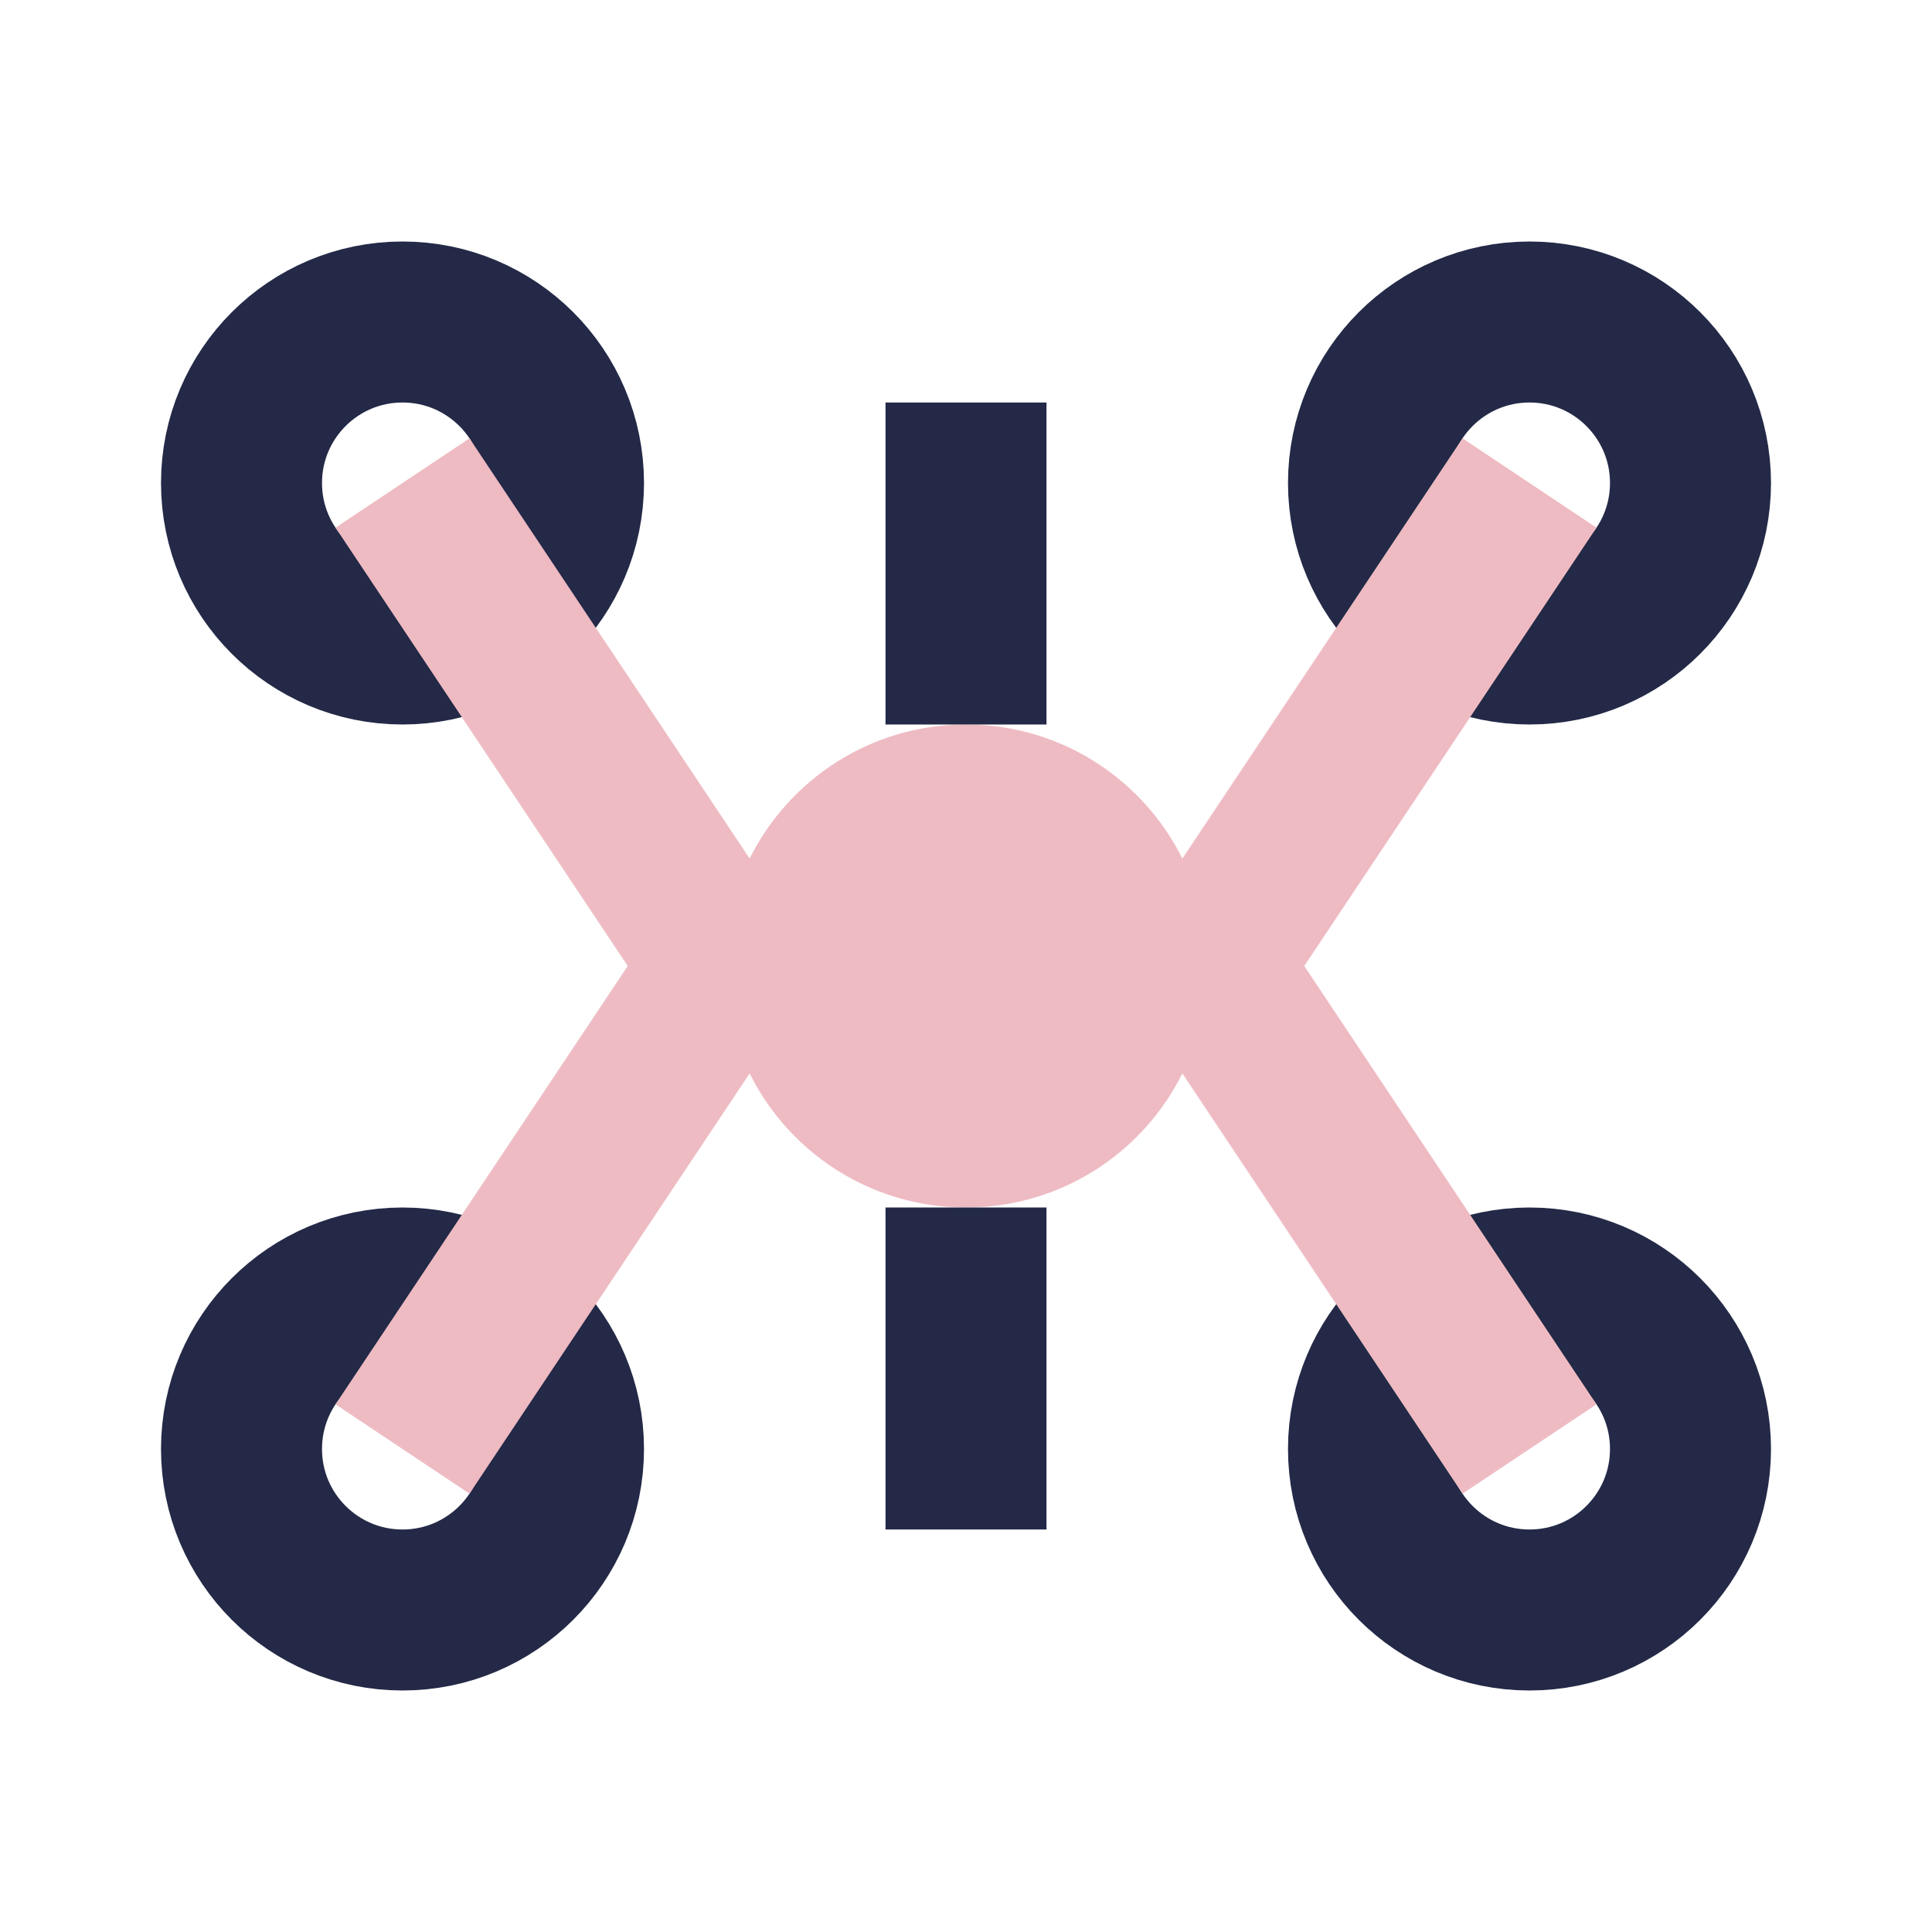
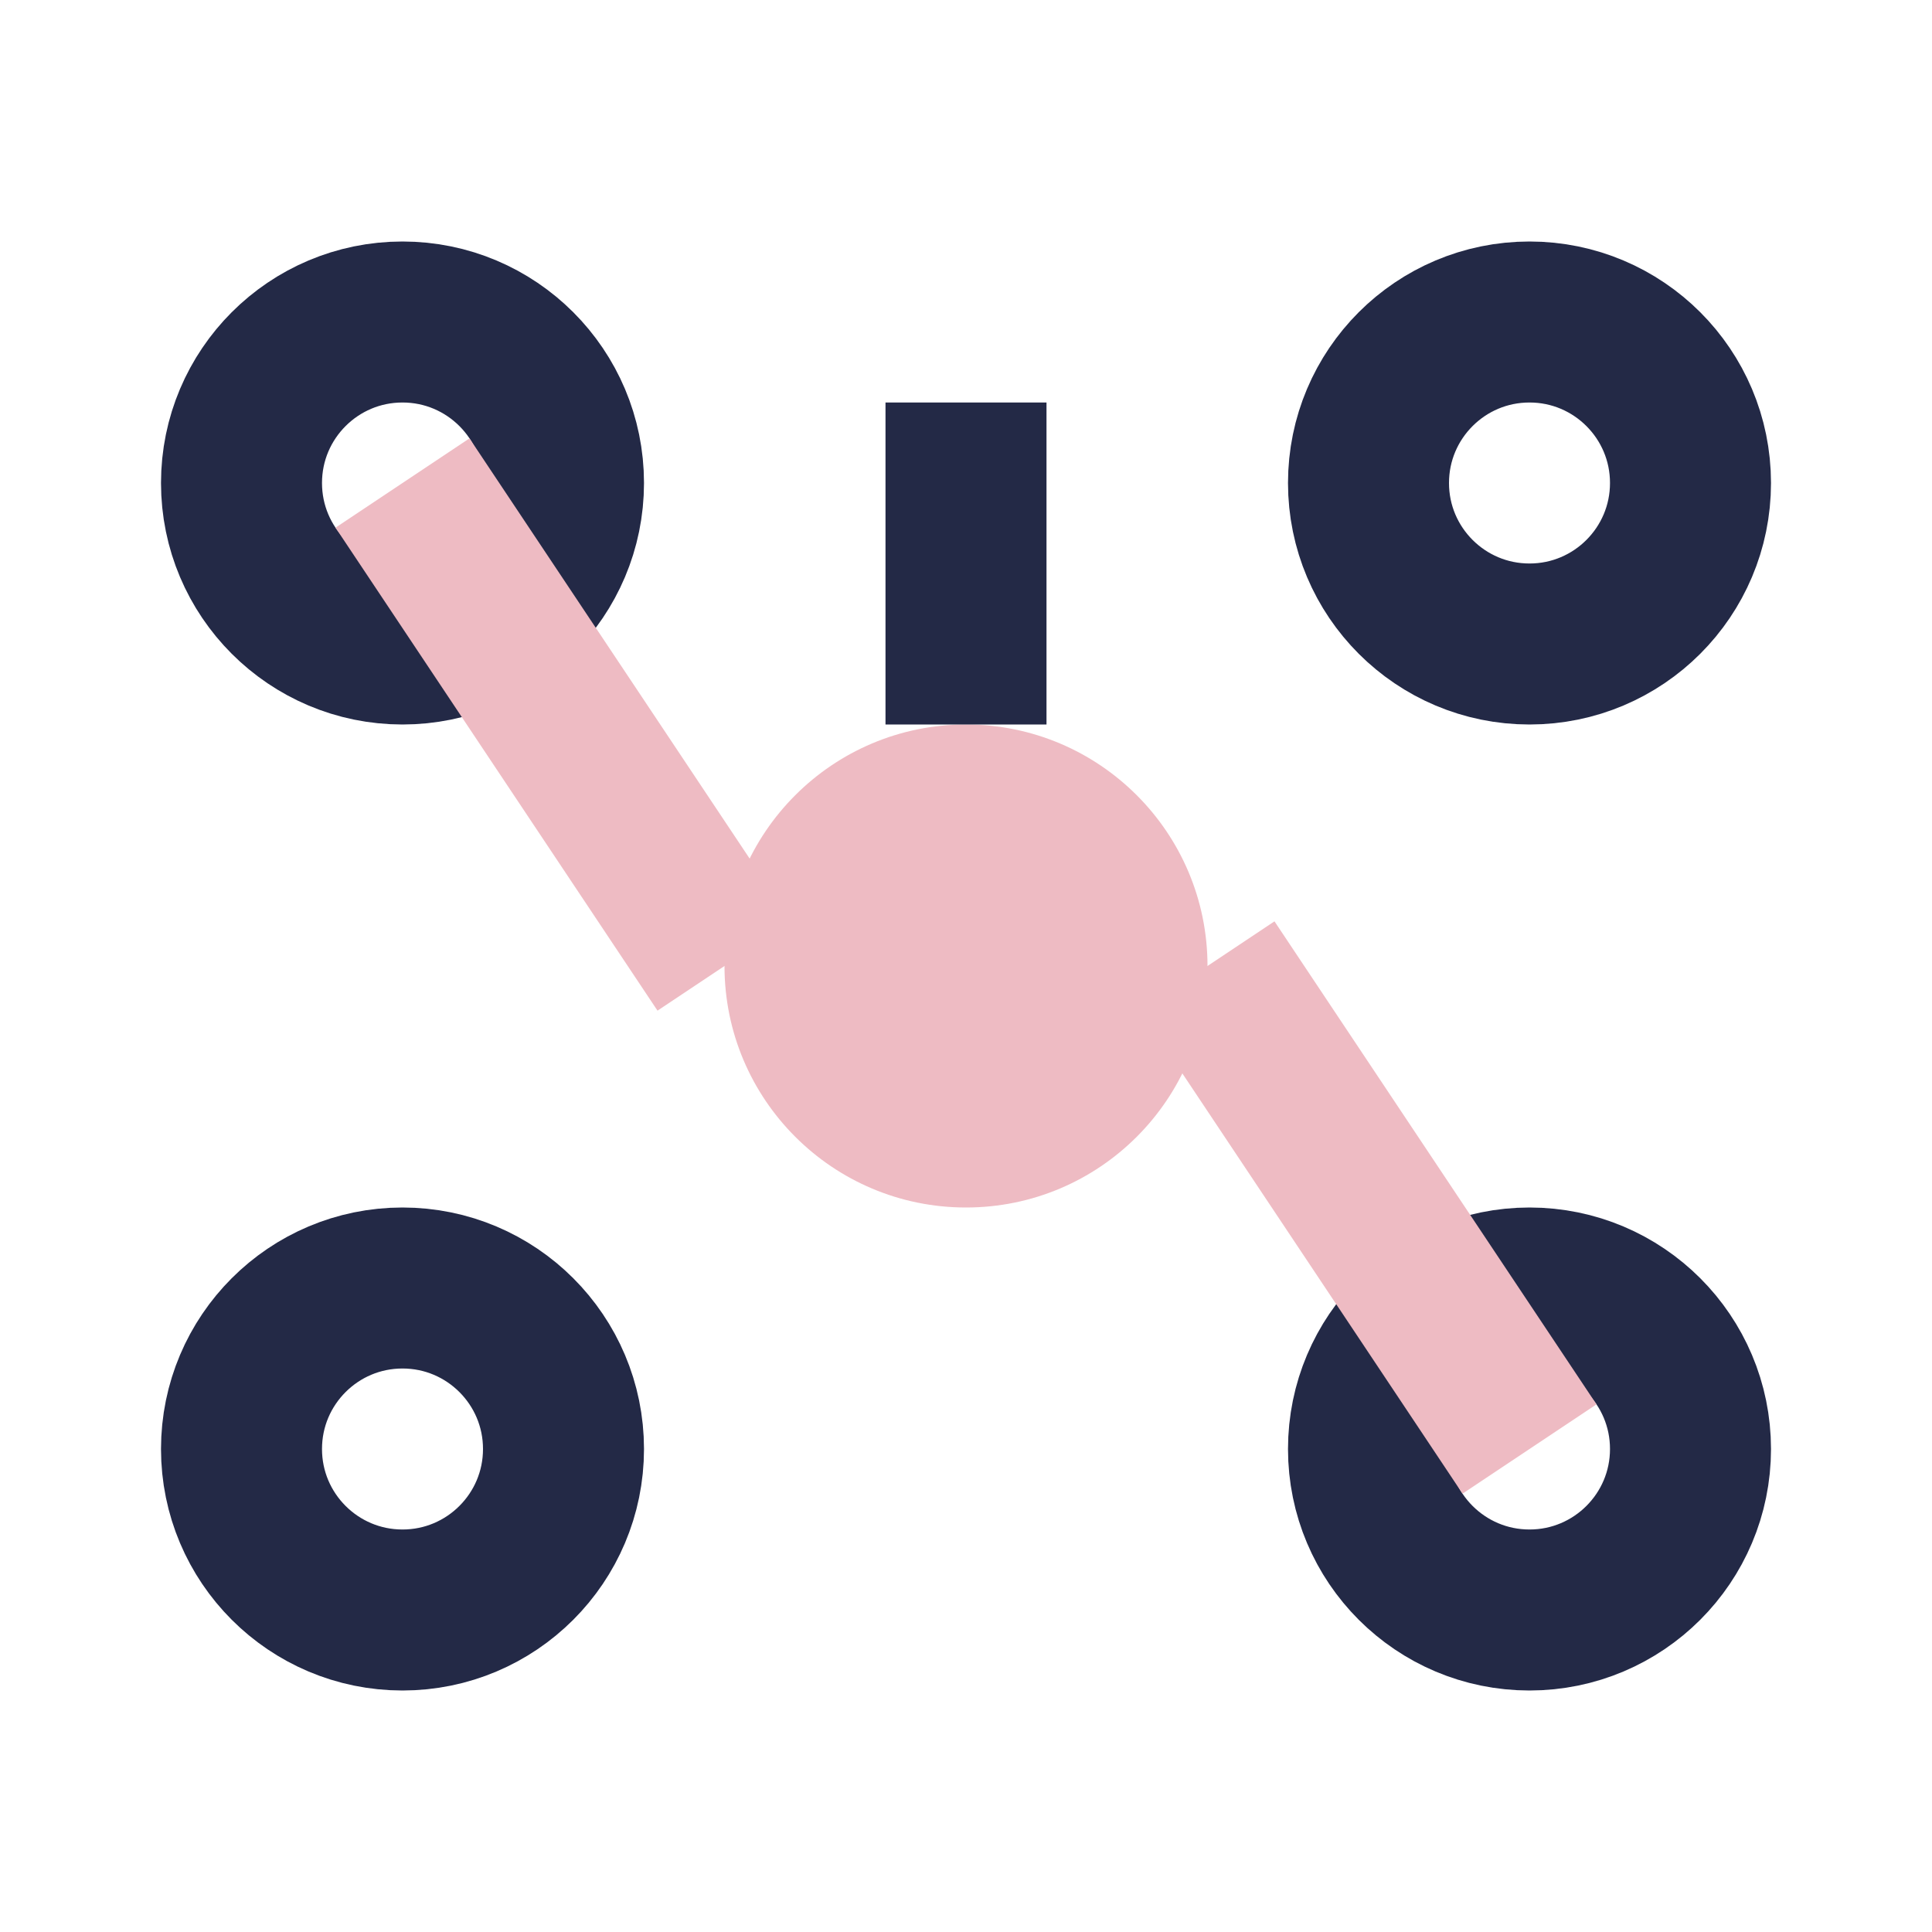
<svg xmlns="http://www.w3.org/2000/svg" width="24" height="24" viewBox="0 0 24 24">
  <circle cx="12" cy="12" r="3" fill="#eebbc3" />
  <circle cx="5" cy="6" r="2" fill="none" stroke="#232946" stroke-width="2" />
  <circle cx="19" cy="6" r="2" fill="none" stroke="#232946" stroke-width="2" />
  <circle cx="5" cy="18" r="2" fill="none" stroke="#232946" stroke-width="2" />
  <circle cx="19" cy="18" r="2" fill="none" stroke="#232946" stroke-width="2" />
  <line x1="12" y1="9" x2="12" y2="5" stroke="#232946" stroke-width="2" />
-   <line x1="12" y1="15" x2="12" y2="19" stroke="#232946" stroke-width="2" />
  <line x1="9" y1="12" x2="5" y2="6" stroke="#eebbc3" stroke-width="2" />
-   <line x1="15" y1="12" x2="19" y2="6" stroke="#eebbc3" stroke-width="2" />
-   <line x1="9" y1="12" x2="5" y2="18" stroke="#eebbc3" stroke-width="2" />
  <line x1="15" y1="12" x2="19" y2="18" stroke="#eebbc3" stroke-width="2" />
</svg>